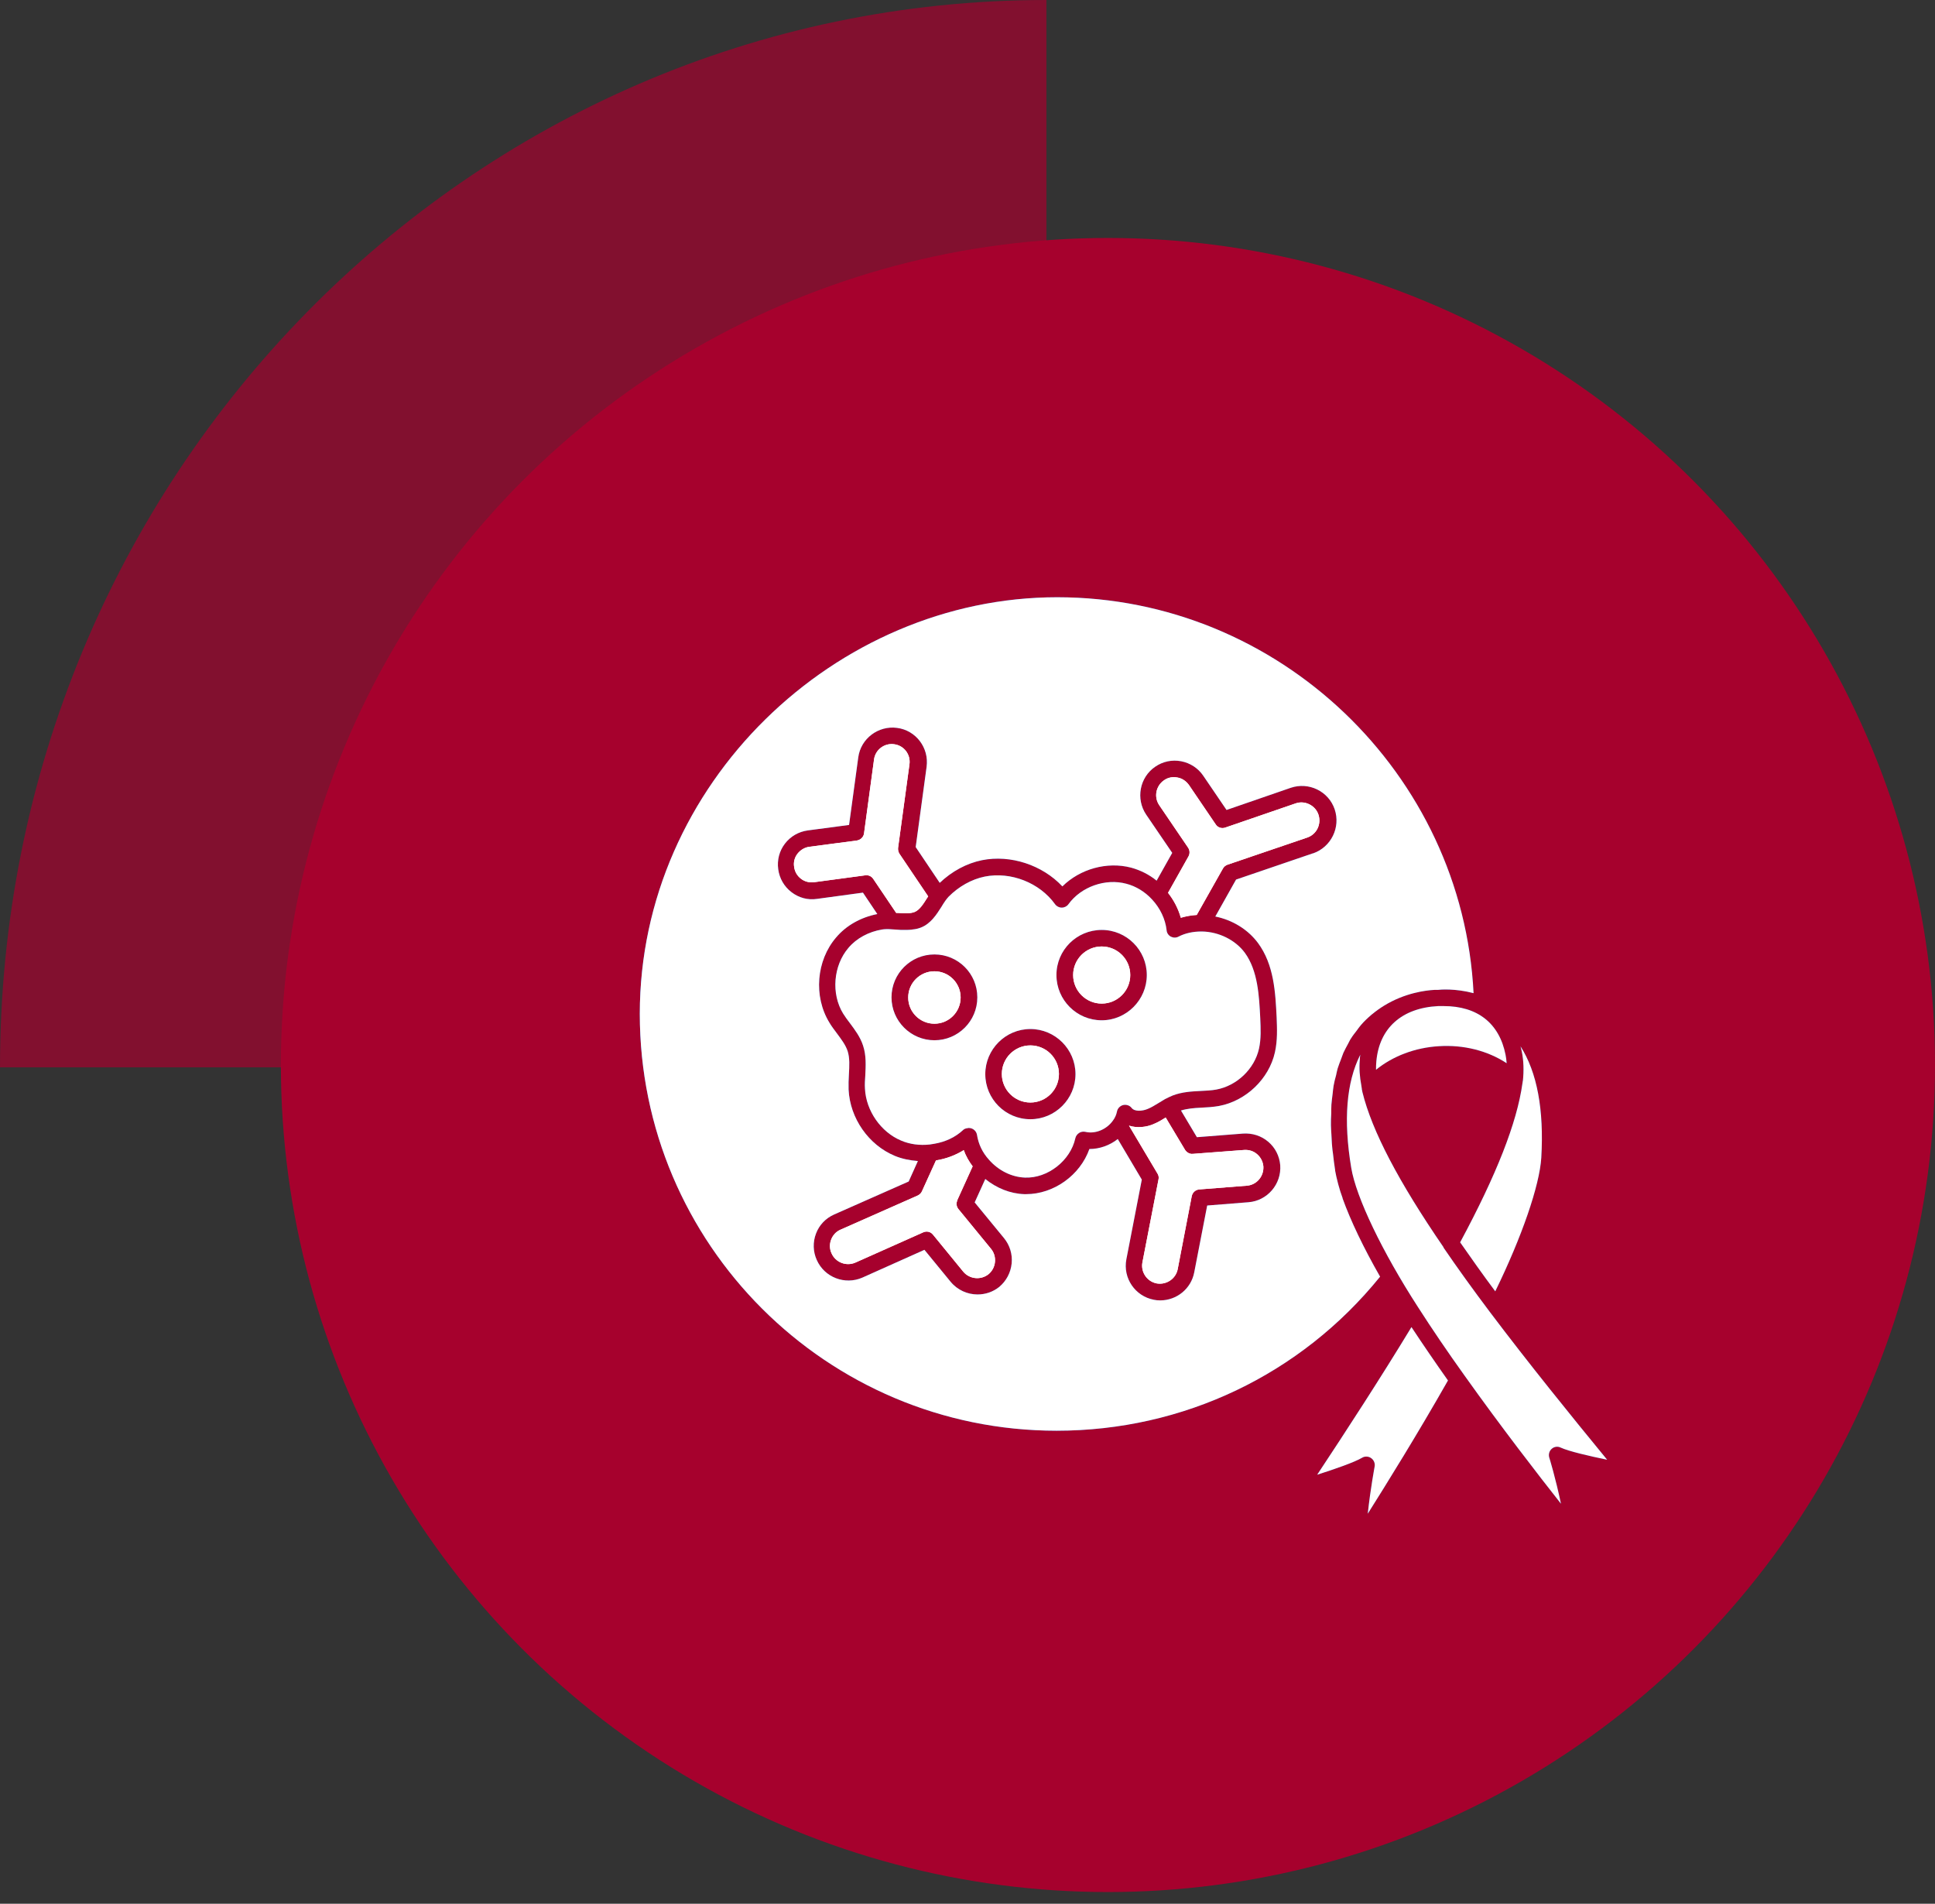
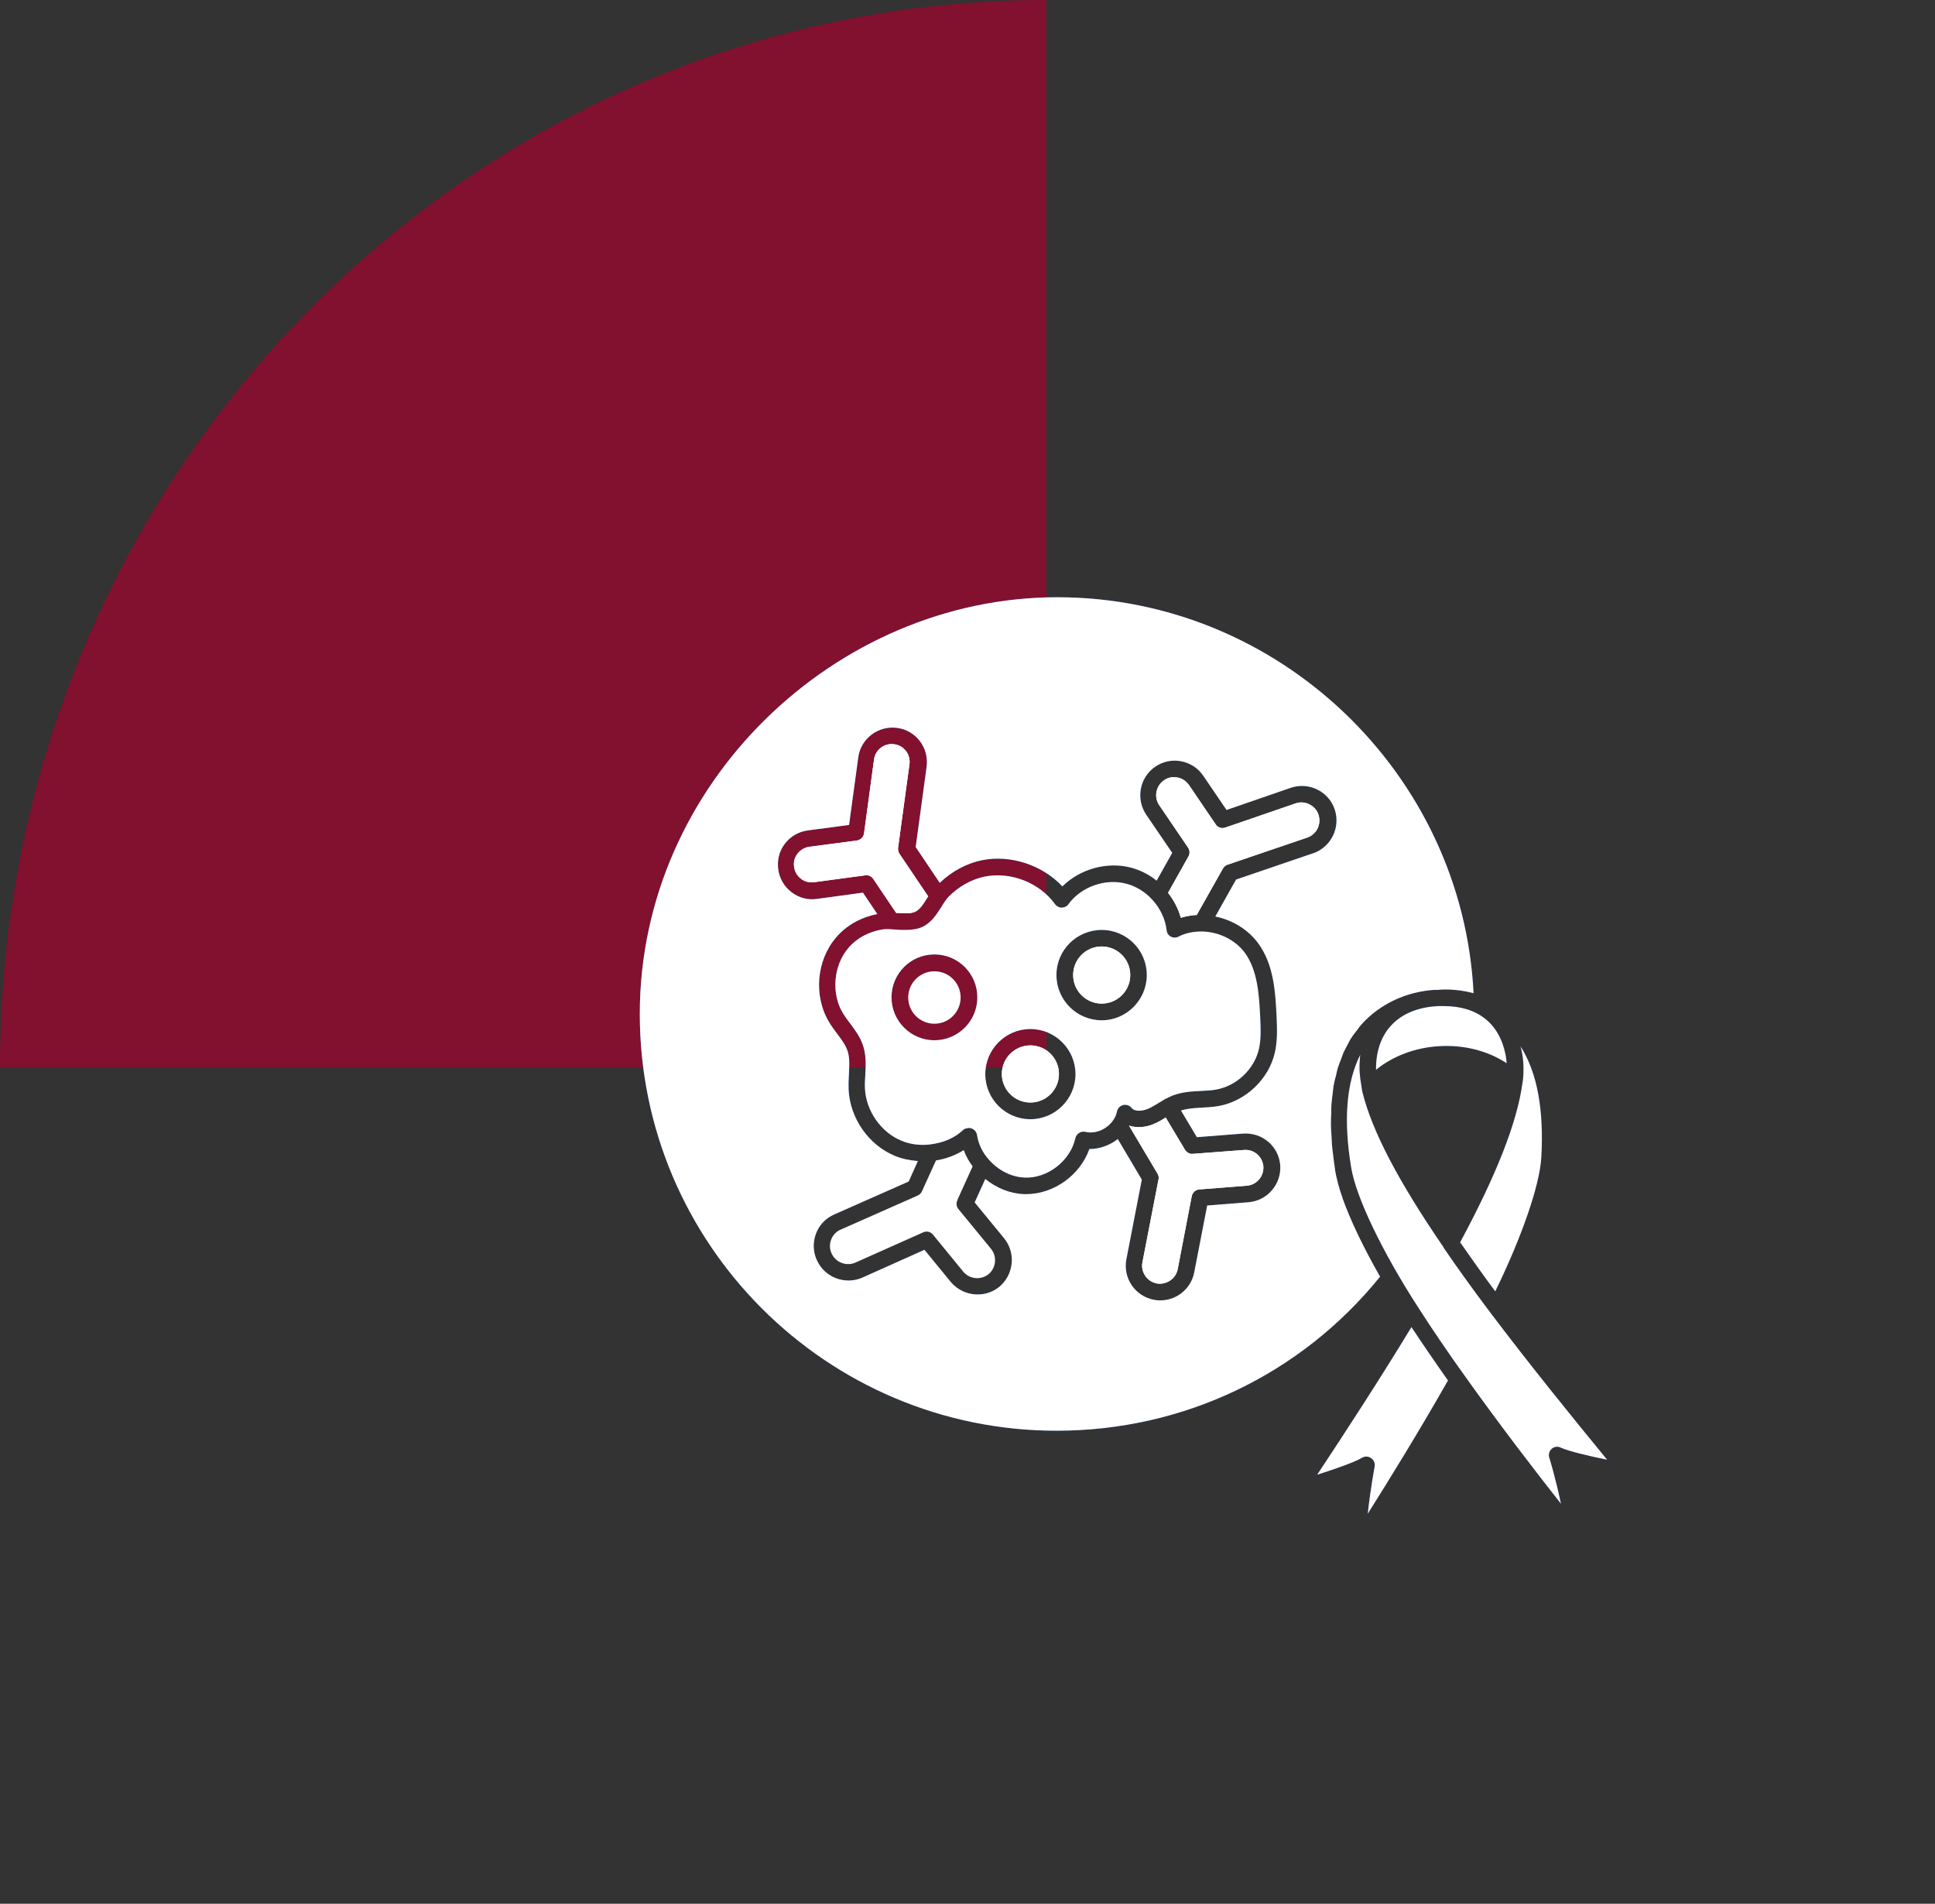
<svg xmlns="http://www.w3.org/2000/svg" width="62" height="61" viewBox="0 0 62 61" fill="none">
  <rect x="0" y="0" width="62" height="61" fill="#333333" stroke="none" />
  <path d="M33.529 34.2H0C0 15.312 15.012 0 33.529 0V34.2Z" fill="#A6012D" fill-opacity="0.69" />
-   <circle cx="35.5" cy="34.125" r="26.5" fill="#A6012D" />
  <path d="M43.02 38.392C42.965 38.242 42.92 38.102 42.885 37.968C42.88 37.943 42.87 37.917 42.865 37.892C42.83 37.758 42.8 37.627 42.78 37.513C42.78 37.513 42.78 37.502 42.78 37.497C42.75 37.312 42.73 37.133 42.71 36.958C42.7 36.892 42.69 36.818 42.685 36.752C42.67 36.612 42.67 36.483 42.66 36.347C42.655 36.247 42.645 36.147 42.645 36.053C42.645 35.922 42.645 35.803 42.655 35.678C42.655 35.587 42.655 35.487 42.66 35.397C42.67 35.272 42.685 35.157 42.7 35.042C42.71 34.962 42.715 34.873 42.73 34.792C42.75 34.672 42.78 34.562 42.81 34.453C42.825 34.383 42.84 34.307 42.86 34.237C42.895 34.127 42.935 34.023 42.975 33.922C43 33.858 43.02 33.792 43.045 33.733C43.09 33.633 43.145 33.538 43.195 33.443C43.225 33.388 43.25 33.328 43.285 33.278C43.34 33.188 43.41 33.102 43.475 33.017C43.51 32.972 43.54 32.922 43.575 32.883C43.575 32.883 43.58 32.877 43.585 32.873C43.59 32.867 43.595 32.858 43.6 32.852C43.71 32.722 43.83 32.612 43.945 32.513C43.945 32.513 43.955 32.502 43.96 32.502C44.09 32.392 44.22 32.303 44.35 32.222C45.02 31.812 45.685 31.733 45.96 31.718H46.065C46.155 31.707 46.625 31.668 47.215 31.823C46.865 24.788 40.975 19.137 33.875 19.137C26.775 19.137 20.5 25.117 20.5 32.487C20.5 39.858 26.49 45.843 33.855 45.843C37.91 45.843 41.68 44.047 44.22 40.907C43.685 39.972 43.275 39.112 43.02 38.403C43.02 38.403 43.02 38.392 43.015 38.388L43.02 38.392ZM42.065 27.343L39.605 28.183L38.94 29.367C39.485 29.477 39.98 29.777 40.305 30.212C40.825 30.913 40.865 31.808 40.905 32.597C40.92 32.962 40.935 33.337 40.85 33.718C40.66 34.572 39.92 35.278 39.055 35.438C38.86 35.472 38.67 35.483 38.485 35.492C38.255 35.502 38.035 35.523 37.84 35.583L38.35 36.438L39.83 36.322C40.125 36.303 40.41 36.392 40.635 36.583C40.86 36.773 40.995 37.042 41.02 37.333C41.065 37.943 40.605 38.477 40 38.522L38.68 38.627L38.265 40.767C38.165 41.297 37.7 41.667 37.175 41.667C37.105 41.667 37.035 41.662 36.97 41.647C36.37 41.532 35.975 40.953 36.09 40.352L36.585 37.797L35.815 36.497C35.555 36.702 35.23 36.817 34.905 36.817C34.61 37.652 33.77 38.263 32.875 38.263C32.855 38.263 32.84 38.263 32.82 38.263C32.37 38.248 31.935 38.072 31.57 37.778L31.23 38.528L32.17 39.672C32.355 39.898 32.445 40.188 32.415 40.483C32.385 40.778 32.245 41.042 32.02 41.233C31.815 41.398 31.57 41.477 31.32 41.477C31 41.477 30.68 41.337 30.46 41.072L29.62 40.047L27.63 40.938C27.07 41.182 26.415 40.928 26.17 40.372C26.05 40.108 26.04 39.803 26.145 39.528C26.25 39.247 26.46 39.032 26.73 38.913L29.115 37.858L29.41 37.202C29.155 37.182 28.905 37.133 28.675 37.038C27.83 36.688 27.235 35.833 27.19 34.913C27.185 34.752 27.19 34.587 27.2 34.428C27.215 34.157 27.23 33.903 27.16 33.682C27.095 33.483 26.96 33.307 26.82 33.117C26.735 33.002 26.645 32.888 26.575 32.767C26.06 31.927 26.155 30.777 26.79 30.038C27.115 29.652 27.585 29.392 28.11 29.288L27.65 28.602L26.18 28.802C25.885 28.848 25.595 28.767 25.36 28.587C25.125 28.407 24.975 28.148 24.935 27.852C24.895 27.558 24.97 27.267 25.15 27.032C25.33 26.797 25.59 26.648 25.885 26.608L27.205 26.433L27.5 24.267C27.58 23.663 28.145 23.242 28.745 23.323C29.35 23.402 29.77 23.962 29.69 24.567L29.34 27.142L30.11 28.288C30.5 27.918 30.97 27.663 31.465 27.562C32.38 27.378 33.4 27.718 34.04 28.402C34.605 27.843 35.47 27.598 36.245 27.802C36.54 27.883 36.82 28.023 37.06 28.218L37.56 27.328L36.725 26.102C36.385 25.598 36.515 24.907 37.015 24.567C37.26 24.398 37.555 24.337 37.845 24.392C38.135 24.448 38.39 24.613 38.555 24.858L39.3 25.953L41.36 25.242C41.64 25.148 41.94 25.168 42.205 25.297C42.47 25.427 42.67 25.652 42.765 25.933C42.96 26.512 42.65 27.142 42.075 27.343H42.065Z" fill="url(#paint0_linear_686_1355)" />
  <path d="M43.02 38.392C42.965 38.242 42.92 38.102 42.885 37.968C42.88 37.943 42.87 37.917 42.865 37.892C42.83 37.758 42.8 37.627 42.78 37.513C42.78 37.513 42.78 37.502 42.78 37.497C42.75 37.312 42.73 37.133 42.71 36.958C42.7 36.892 42.69 36.818 42.685 36.752C42.67 36.612 42.67 36.483 42.66 36.347C42.655 36.247 42.645 36.147 42.645 36.053C42.645 35.922 42.645 35.803 42.655 35.678C42.655 35.587 42.655 35.487 42.66 35.397C42.67 35.272 42.685 35.157 42.7 35.042C42.71 34.962 42.715 34.873 42.73 34.792C42.75 34.672 42.78 34.562 42.81 34.453C42.825 34.383 42.84 34.307 42.86 34.237C42.895 34.127 42.935 34.023 42.975 33.922C43 33.858 43.02 33.792 43.045 33.733C43.09 33.633 43.145 33.538 43.195 33.443C43.225 33.388 43.25 33.328 43.285 33.278C43.34 33.188 43.41 33.102 43.475 33.017C43.51 32.972 43.54 32.922 43.575 32.883C43.575 32.883 43.58 32.877 43.585 32.873C43.59 32.867 43.595 32.858 43.6 32.852C43.71 32.722 43.83 32.612 43.945 32.513C43.945 32.513 43.955 32.502 43.96 32.502C44.09 32.392 44.22 32.303 44.35 32.222C45.02 31.812 45.685 31.733 45.96 31.718H46.065C46.155 31.707 46.625 31.668 47.215 31.823C46.865 24.788 40.975 19.137 33.875 19.137C26.775 19.137 20.5 25.117 20.5 32.487C20.5 39.858 26.49 45.843 33.855 45.843C37.91 45.843 41.68 44.047 44.22 40.907C43.685 39.972 43.275 39.112 43.02 38.403C43.02 38.403 43.02 38.392 43.015 38.388L43.02 38.392ZM42.065 27.343L39.605 28.183L38.94 29.367C39.485 29.477 39.98 29.777 40.305 30.212C40.825 30.913 40.865 31.808 40.905 32.597C40.92 32.962 40.935 33.337 40.85 33.718C40.66 34.572 39.92 35.278 39.055 35.438C38.86 35.472 38.67 35.483 38.485 35.492C38.255 35.502 38.035 35.523 37.84 35.583L38.35 36.438L39.83 36.322C40.125 36.303 40.41 36.392 40.635 36.583C40.86 36.773 40.995 37.042 41.02 37.333C41.065 37.943 40.605 38.477 40 38.522L38.68 38.627L38.265 40.767C38.165 41.297 37.7 41.667 37.175 41.667C37.105 41.667 37.035 41.662 36.97 41.647C36.37 41.532 35.975 40.953 36.09 40.352L36.585 37.797L35.815 36.497C35.555 36.702 35.23 36.817 34.905 36.817C34.61 37.652 33.77 38.263 32.875 38.263C32.855 38.263 32.84 38.263 32.82 38.263C32.37 38.248 31.935 38.072 31.57 37.778L31.23 38.528L32.17 39.672C32.355 39.898 32.445 40.188 32.415 40.483C32.385 40.778 32.245 41.042 32.02 41.233C31.815 41.398 31.57 41.477 31.32 41.477C31 41.477 30.68 41.337 30.46 41.072L29.62 40.047L27.63 40.938C27.07 41.182 26.415 40.928 26.17 40.372C26.05 40.108 26.04 39.803 26.145 39.528C26.25 39.247 26.46 39.032 26.73 38.913L29.115 37.858L29.41 37.202C29.155 37.182 28.905 37.133 28.675 37.038C27.83 36.688 27.235 35.833 27.19 34.913C27.185 34.752 27.19 34.587 27.2 34.428C27.215 34.157 27.23 33.903 27.16 33.682C27.095 33.483 26.96 33.307 26.82 33.117C26.735 33.002 26.645 32.888 26.575 32.767C26.06 31.927 26.155 30.777 26.79 30.038C27.115 29.652 27.585 29.392 28.11 29.288L27.65 28.602L26.18 28.802C25.885 28.848 25.595 28.767 25.36 28.587C25.125 28.407 24.975 28.148 24.935 27.852C24.895 27.558 24.97 27.267 25.15 27.032C25.33 26.797 25.59 26.648 25.885 26.608L27.205 26.433L27.5 24.267C27.58 23.663 28.145 23.242 28.745 23.323C29.35 23.402 29.77 23.962 29.69 24.567L29.34 27.142L30.11 28.288C30.5 27.918 30.97 27.663 31.465 27.562C32.38 27.378 33.4 27.718 34.04 28.402C34.605 27.843 35.47 27.598 36.245 27.802C36.54 27.883 36.82 28.023 37.06 28.218L37.56 27.328L36.725 26.102C36.385 25.598 36.515 24.907 37.015 24.567C37.26 24.398 37.555 24.337 37.845 24.392C38.135 24.448 38.39 24.613 38.555 24.858L39.3 25.953L41.36 25.242C41.64 25.148 41.94 25.168 42.205 25.297C42.47 25.427 42.67 25.652 42.765 25.933C42.96 26.512 42.65 27.142 42.075 27.343H42.065Z" fill="white" />
  <path d="M46.255 39.968C44.81 37.862 43.96 36.237 43.655 34.998C43.645 34.958 43.64 34.928 43.635 34.903V34.892C43.635 34.892 43.635 34.892 43.635 34.888C43.63 34.858 43.625 34.822 43.62 34.788C43.565 34.498 43.545 34.222 43.57 33.958C43.57 33.953 43.57 33.947 43.57 33.943C43.57 33.892 43.58 33.843 43.585 33.797C43.14 34.678 43.04 35.888 43.295 37.417C43.45 38.362 44.29 40.112 45.435 41.883C45.89 42.593 46.39 43.328 46.92 44.068C48.105 45.733 49.305 47.282 50.015 48.182C49.845 47.367 49.645 46.712 49.64 46.703C49.61 46.602 49.64 46.492 49.72 46.422C49.8 46.352 49.91 46.337 50.005 46.383C50.26 46.502 50.93 46.657 51.495 46.773C50.345 45.373 48.965 43.667 47.74 42.042C47.195 41.318 46.69 40.617 46.25 39.972L46.255 39.968Z" fill="url(#paint1_linear_686_1355)" />
  <path d="M46.255 39.968C44.81 37.862 43.96 36.237 43.655 34.998C43.645 34.958 43.64 34.928 43.635 34.903V34.892C43.635 34.892 43.635 34.892 43.635 34.888C43.63 34.858 43.625 34.822 43.62 34.788C43.565 34.498 43.545 34.222 43.57 33.958C43.57 33.953 43.57 33.947 43.57 33.943C43.57 33.892 43.58 33.843 43.585 33.797C43.14 34.678 43.04 35.888 43.295 37.417C43.45 38.362 44.29 40.112 45.435 41.883C45.89 42.593 46.39 43.328 46.92 44.068C48.105 45.733 49.305 47.282 50.015 48.182C49.845 47.367 49.645 46.712 49.64 46.703C49.61 46.602 49.64 46.492 49.72 46.422C49.8 46.352 49.91 46.337 50.005 46.383C50.26 46.502 50.93 46.657 51.495 46.773C50.345 45.373 48.965 43.667 47.74 42.042C47.195 41.318 46.69 40.617 46.25 39.972L46.255 39.968Z" fill="white" />
  <path d="M42.205 47.252C42.755 47.078 43.405 46.852 43.645 46.708C43.685 46.682 43.735 46.672 43.78 46.672C43.835 46.672 43.89 46.688 43.935 46.722C44.02 46.782 44.065 46.888 44.045 46.992C44.045 47.002 43.915 47.672 43.825 48.502C44.42 47.557 45.415 45.958 46.395 44.233C45.985 43.653 45.595 43.083 45.225 42.523C44.23 44.163 43.135 45.847 42.205 47.252Z" fill="url(#paint2_linear_686_1355)" />
  <path d="M42.205 47.252C42.755 47.078 43.405 46.852 43.645 46.708C43.685 46.682 43.735 46.672 43.78 46.672C43.835 46.672 43.89 46.688 43.935 46.722C44.02 46.782 44.065 46.888 44.045 46.992C44.045 47.002 43.915 47.672 43.825 48.502C44.42 47.557 45.415 45.958 46.395 44.233C45.985 43.653 45.595 43.083 45.225 42.523C44.23 44.163 43.135 45.847 42.205 47.252Z" fill="white" />
  <path d="M48.79 34.638C48.79 34.638 48.79 34.682 48.78 34.718C48.605 35.972 47.955 37.633 46.785 39.807C47.13 40.303 47.505 40.833 47.91 41.377C48.76 39.638 49.33 37.987 49.385 37.097C49.475 35.553 49.25 34.358 48.72 33.528C48.73 33.572 48.745 33.623 48.755 33.672C48.755 33.678 48.755 33.682 48.76 33.693C48.82 33.983 48.83 34.303 48.795 34.638H48.79Z" fill="url(#paint3_linear_686_1355)" />
  <path d="M48.79 34.638C48.79 34.638 48.79 34.682 48.78 34.718C48.605 35.972 47.955 37.633 46.785 39.807C47.13 40.303 47.505 40.833 47.91 41.377C48.76 39.638 49.33 37.987 49.385 37.097C49.475 35.553 49.25 34.358 48.72 33.528C48.73 33.572 48.745 33.623 48.755 33.672C48.755 33.678 48.755 33.682 48.76 33.693C48.82 33.983 48.83 34.303 48.795 34.638H48.79Z" fill="white" />
  <path d="M46.08 32.237C44.915 32.297 44.195 32.942 44.1 34.007C44.09 34.097 44.09 34.187 44.09 34.277C44.625 33.842 45.34 33.567 46.105 33.522C46.9 33.472 47.665 33.667 48.275 34.067C48.27 33.972 48.255 33.882 48.24 33.797C48.04 32.787 47.34 32.237 46.26 32.237C46.2 32.237 46.145 32.237 46.085 32.237H46.08Z" fill="url(#paint4_linear_686_1355)" />
  <path d="M46.08 32.237C44.915 32.297 44.195 32.942 44.1 34.007C44.09 34.097 44.09 34.187 44.09 34.277C44.625 33.842 45.34 33.567 46.105 33.522C46.9 33.472 47.665 33.667 48.275 34.067C48.27 33.972 48.255 33.882 48.24 33.797C48.04 32.787 47.34 32.237 46.26 32.237C46.2 32.237 46.145 32.237 46.085 32.237H46.08Z" fill="white" />
  <path d="M38.49 29.847C38.235 29.847 37.98 29.897 37.76 30.012C37.725 30.032 37.68 30.042 37.64 30.042C37.595 30.042 37.555 30.032 37.515 30.012C37.44 29.972 37.385 29.892 37.38 29.807C37.34 29.452 37.175 29.102 36.915 28.822C36.69 28.577 36.4 28.397 36.09 28.317C35.42 28.137 34.64 28.412 34.235 28.972C34.185 29.042 34.105 29.082 34.02 29.082C33.935 29.082 33.855 29.042 33.805 28.972C33.31 28.282 32.385 27.922 31.555 28.087C31.13 28.172 30.715 28.407 30.39 28.737C30.36 28.772 30.32 28.817 30.29 28.862C30.24 28.932 30.2 28.997 30.165 29.057C30.005 29.307 29.825 29.592 29.515 29.717C29.44 29.747 29.365 29.767 29.285 29.777C29.26 29.777 29.24 29.782 29.215 29.787C29.16 29.792 29.1 29.797 29.045 29.797C29.035 29.797 29.025 29.797 29.015 29.797C29 29.797 28.99 29.797 28.975 29.797C28.89 29.797 28.81 29.797 28.73 29.787L28.565 29.777C28.44 29.767 28.345 29.772 28.27 29.782C27.835 29.852 27.44 30.067 27.185 30.372C26.7 30.937 26.625 31.842 27.015 32.477C27.08 32.582 27.155 32.682 27.235 32.787C27.395 33.002 27.565 33.227 27.655 33.507C27.76 33.827 27.74 34.147 27.725 34.457C27.715 34.602 27.705 34.747 27.715 34.887C27.75 35.592 28.225 36.277 28.875 36.547C29.155 36.667 29.47 36.707 29.79 36.672C29.84 36.667 29.895 36.652 29.945 36.647C30.295 36.587 30.615 36.437 30.86 36.207C30.89 36.177 30.93 36.162 30.975 36.152C30.985 36.152 30.995 36.152 31.005 36.147C31.015 36.147 31.03 36.142 31.04 36.142C31.07 36.142 31.1 36.147 31.13 36.157C31.225 36.192 31.29 36.272 31.305 36.367C31.35 36.657 31.48 36.932 31.685 37.157C31.99 37.507 32.415 37.717 32.84 37.732C33.57 37.762 34.3 37.187 34.455 36.472C34.47 36.402 34.515 36.342 34.575 36.302C34.635 36.262 34.71 36.252 34.78 36.267C35.09 36.342 35.455 36.192 35.655 35.912C35.725 35.822 35.77 35.717 35.79 35.612C35.81 35.512 35.89 35.432 35.99 35.407C36.09 35.387 36.195 35.417 36.26 35.502C36.355 35.622 36.595 35.607 36.775 35.532C36.9 35.482 37.005 35.412 37.115 35.347C37.185 35.302 37.26 35.257 37.33 35.217C37.415 35.172 37.495 35.137 37.575 35.102C37.875 34.987 38.175 34.972 38.47 34.957C38.645 34.947 38.81 34.942 38.97 34.912C39.63 34.792 40.195 34.252 40.34 33.602C40.41 33.287 40.395 32.952 40.38 32.622C40.345 31.912 40.305 31.102 39.885 30.527C39.58 30.117 39.055 29.857 38.515 29.847H38.505H38.49ZM29.94 33.332C29.185 33.332 28.565 32.717 28.565 31.957C28.565 31.197 29.18 30.582 29.94 30.582C30.7 30.582 31.315 31.197 31.315 31.957C31.315 32.717 30.7 33.332 29.94 33.332ZM33.015 35.862C32.215 35.862 31.57 35.212 31.57 34.417C31.57 33.622 32.22 32.972 33.015 32.972C33.81 32.972 34.46 33.622 34.46 34.417C34.46 35.212 33.81 35.862 33.015 35.862ZM35.3 32.692C34.5 32.692 33.85 32.042 33.85 31.242C33.85 30.442 34.5 29.797 35.3 29.797C36.1 29.797 36.745 30.447 36.745 31.242C36.745 32.037 36.095 32.692 35.3 32.692Z" fill="url(#paint5_linear_686_1355)" />
  <path d="M38.49 29.847C38.235 29.847 37.98 29.897 37.76 30.012C37.725 30.032 37.68 30.042 37.64 30.042C37.595 30.042 37.555 30.032 37.515 30.012C37.44 29.972 37.385 29.892 37.38 29.807C37.34 29.452 37.175 29.102 36.915 28.822C36.69 28.577 36.4 28.397 36.09 28.317C35.42 28.137 34.64 28.412 34.235 28.972C34.185 29.042 34.105 29.082 34.02 29.082C33.935 29.082 33.855 29.042 33.805 28.972C33.31 28.282 32.385 27.922 31.555 28.087C31.13 28.172 30.715 28.407 30.39 28.737C30.36 28.772 30.32 28.817 30.29 28.862C30.24 28.932 30.2 28.997 30.165 29.057C30.005 29.307 29.825 29.592 29.515 29.717C29.44 29.747 29.365 29.767 29.285 29.777C29.26 29.777 29.24 29.782 29.215 29.787C29.16 29.792 29.1 29.797 29.045 29.797C29.035 29.797 29.025 29.797 29.015 29.797C29 29.797 28.99 29.797 28.975 29.797C28.89 29.797 28.81 29.797 28.73 29.787L28.565 29.777C28.44 29.767 28.345 29.772 28.27 29.782C27.835 29.852 27.44 30.067 27.185 30.372C26.7 30.937 26.625 31.842 27.015 32.477C27.08 32.582 27.155 32.682 27.235 32.787C27.395 33.002 27.565 33.227 27.655 33.507C27.76 33.827 27.74 34.147 27.725 34.457C27.715 34.602 27.705 34.747 27.715 34.887C27.75 35.592 28.225 36.277 28.875 36.547C29.155 36.667 29.47 36.707 29.79 36.672C29.84 36.667 29.895 36.652 29.945 36.647C30.295 36.587 30.615 36.437 30.86 36.207C30.89 36.177 30.93 36.162 30.975 36.152C30.985 36.152 30.995 36.152 31.005 36.147C31.015 36.147 31.03 36.142 31.04 36.142C31.07 36.142 31.1 36.147 31.13 36.157C31.225 36.192 31.29 36.272 31.305 36.367C31.35 36.657 31.48 36.932 31.685 37.157C31.99 37.507 32.415 37.717 32.84 37.732C33.57 37.762 34.3 37.187 34.455 36.472C34.47 36.402 34.515 36.342 34.575 36.302C34.635 36.262 34.71 36.252 34.78 36.267C35.09 36.342 35.455 36.192 35.655 35.912C35.725 35.822 35.77 35.717 35.79 35.612C35.81 35.512 35.89 35.432 35.99 35.407C36.09 35.387 36.195 35.417 36.26 35.502C36.355 35.622 36.595 35.607 36.775 35.532C36.9 35.482 37.005 35.412 37.115 35.347C37.185 35.302 37.26 35.257 37.33 35.217C37.415 35.172 37.495 35.137 37.575 35.102C37.875 34.987 38.175 34.972 38.47 34.957C38.645 34.947 38.81 34.942 38.97 34.912C39.63 34.792 40.195 34.252 40.34 33.602C40.41 33.287 40.395 32.952 40.38 32.622C40.345 31.912 40.305 31.102 39.885 30.527C39.58 30.117 39.055 29.857 38.515 29.847H38.505H38.49ZM29.94 33.332C29.185 33.332 28.565 32.717 28.565 31.957C28.565 31.197 29.18 30.582 29.94 30.582C30.7 30.582 31.315 31.197 31.315 31.957C31.315 32.717 30.7 33.332 29.94 33.332ZM33.015 35.862C32.215 35.862 31.57 35.212 31.57 34.417C31.57 33.622 32.22 32.972 33.015 32.972C33.81 32.972 34.46 33.622 34.46 34.417C34.46 35.212 33.81 35.862 33.015 35.862ZM35.3 32.692C34.5 32.692 33.85 32.042 33.85 31.242C33.85 30.442 34.5 29.797 35.3 29.797C36.1 29.797 36.745 30.447 36.745 31.242C36.745 32.037 36.095 32.692 35.3 32.692Z" fill="white" />
  <path d="M41.955 25.773C41.815 25.703 41.66 25.692 41.515 25.742L39.26 26.517C39.145 26.558 39.02 26.517 38.955 26.418L38.095 25.152C38.005 25.027 37.875 24.938 37.725 24.913C37.57 24.883 37.42 24.913 37.295 25.003C37.035 25.183 36.965 25.538 37.145 25.802L38.07 27.163C38.125 27.247 38.13 27.352 38.08 27.442L37.425 28.608C37.615 28.848 37.755 29.122 37.835 29.407C38 29.358 38.17 29.328 38.345 29.317L39.185 27.828C39.215 27.773 39.27 27.727 39.33 27.707L41.885 26.837C42.19 26.733 42.345 26.407 42.245 26.102C42.195 25.957 42.095 25.843 41.955 25.773Z" fill="white" />
  <path d="M41.955 25.773C41.815 25.703 41.66 25.692 41.515 25.742L39.26 26.517C39.145 26.558 39.02 26.517 38.955 26.418L38.095 25.152C38.005 25.027 37.875 24.938 37.725 24.913C37.57 24.883 37.42 24.913 37.295 25.003C37.035 25.183 36.965 25.538 37.145 25.802L38.07 27.163C38.125 27.247 38.13 27.352 38.08 27.442L37.425 28.608C37.615 28.848 37.755 29.122 37.835 29.407C38 29.358 38.17 29.328 38.345 29.317L39.185 27.828C39.215 27.773 39.27 27.727 39.33 27.707L41.885 26.837C42.19 26.733 42.345 26.407 42.245 26.102C42.195 25.957 42.095 25.843 41.955 25.773Z" fill="white" />
  <path d="M28.76 29.252C28.97 29.267 29.165 29.277 29.305 29.222C29.465 29.157 29.585 28.967 29.71 28.767C29.72 28.752 29.73 28.737 29.74 28.722L28.82 27.357C28.785 27.302 28.77 27.237 28.775 27.172L29.14 24.492C29.185 24.177 28.965 23.887 28.65 23.847C28.34 23.802 28.045 24.022 28.005 24.337L27.685 26.702C27.67 26.822 27.575 26.912 27.455 26.932L25.935 27.132C25.785 27.152 25.65 27.232 25.555 27.352C25.46 27.472 25.42 27.627 25.445 27.777C25.465 27.932 25.545 28.067 25.665 28.157C25.785 28.252 25.94 28.287 26.09 28.267L27.725 28.047C27.825 28.032 27.925 28.077 27.98 28.162L28.715 29.252H28.76Z" fill="white" />
  <path d="M28.76 29.252C28.97 29.267 29.165 29.277 29.305 29.222C29.465 29.157 29.585 28.967 29.71 28.767C29.72 28.752 29.73 28.737 29.74 28.722L28.82 27.357C28.785 27.302 28.77 27.237 28.775 27.172L29.14 24.492C29.185 24.177 28.965 23.887 28.65 23.847C28.34 23.802 28.045 24.022 28.005 24.337L27.685 26.702C27.67 26.822 27.575 26.912 27.455 26.932L25.935 27.132C25.785 27.152 25.65 27.232 25.555 27.352C25.46 27.472 25.42 27.627 25.445 27.777C25.465 27.932 25.545 28.067 25.665 28.157C25.785 28.252 25.94 28.287 26.09 28.267L27.725 28.047C27.825 28.032 27.925 28.077 27.98 28.162L28.715 29.252H28.76Z" fill="white" />
  <path d="M30.67 38.462L31.165 37.372C31.045 37.212 30.945 37.037 30.88 36.852C30.615 37.017 30.31 37.132 29.99 37.182L29.54 38.172C29.515 38.232 29.465 38.277 29.405 38.307L26.93 39.402C26.79 39.462 26.685 39.577 26.63 39.722C26.575 39.867 26.58 40.022 26.645 40.162C26.775 40.452 27.115 40.582 27.405 40.457L29.58 39.487C29.615 39.472 29.65 39.462 29.69 39.462C29.77 39.462 29.845 39.497 29.895 39.562L30.86 40.742C31.06 40.987 31.425 41.027 31.675 40.827C31.79 40.732 31.865 40.592 31.88 40.437C31.895 40.282 31.85 40.132 31.755 40.017L30.71 38.742C30.645 38.662 30.63 38.557 30.675 38.462H30.67Z" fill="white" />
-   <path d="M30.67 38.462L31.165 37.372C31.045 37.212 30.945 37.037 30.88 36.852C30.615 37.017 30.31 37.132 29.99 37.182L29.54 38.172C29.515 38.232 29.465 38.277 29.405 38.307L26.93 39.402C26.79 39.462 26.685 39.577 26.63 39.722C26.575 39.867 26.58 40.022 26.645 40.162C26.775 40.452 27.115 40.582 27.405 40.457L29.58 39.487C29.615 39.472 29.65 39.462 29.69 39.462C29.77 39.462 29.845 39.497 29.895 39.562L30.86 40.742C31.06 40.987 31.425 41.027 31.675 40.827C31.79 40.732 31.865 40.592 31.88 40.437C31.895 40.282 31.85 40.132 31.755 40.017L30.71 38.742C30.645 38.662 30.63 38.557 30.675 38.462H30.67Z" fill="white" />
  <path d="M36.975 36.013C36.74 36.117 36.435 36.153 36.175 36.068L37.09 37.608C37.125 37.663 37.135 37.733 37.12 37.792L36.605 40.447C36.545 40.758 36.75 41.062 37.06 41.123C37.37 41.178 37.675 40.977 37.735 40.667L38.185 38.328C38.21 38.208 38.305 38.123 38.425 38.112L39.95 37.992C40.265 37.968 40.5 37.693 40.48 37.373C40.465 37.218 40.395 37.083 40.28 36.983C40.165 36.883 40.02 36.837 39.865 36.847L38.22 36.972C38.12 36.983 38.025 36.928 37.97 36.843L37.35 35.807C37.23 35.883 37.11 35.958 36.97 36.013H36.975Z" fill="white" />
  <path d="M36.975 36.013C36.74 36.117 36.435 36.153 36.175 36.068L37.09 37.608C37.125 37.663 37.135 37.733 37.12 37.792L36.605 40.447C36.545 40.758 36.75 41.062 37.06 41.123C37.37 41.178 37.675 40.977 37.735 40.667L38.185 38.328C38.21 38.208 38.305 38.123 38.425 38.112L39.95 37.992C40.265 37.968 40.5 37.693 40.48 37.373C40.465 37.218 40.395 37.083 40.28 36.983C40.165 36.883 40.02 36.837 39.865 36.847L38.22 36.972C38.12 36.983 38.025 36.928 37.97 36.843L37.35 35.807C37.23 35.883 37.11 35.958 36.97 36.013H36.975Z" fill="white" />
-   <path d="M29.94 32.802C30.404 32.802 30.78 32.426 30.78 31.962C30.78 31.498 30.404 31.122 29.94 31.122C29.476 31.122 29.1 31.498 29.1 31.962C29.1 32.426 29.476 32.802 29.94 32.802Z" fill="white" />
  <path d="M29.94 32.802C30.404 32.802 30.78 32.426 30.78 31.962C30.78 31.498 30.404 31.122 29.94 31.122C29.476 31.122 29.1 31.498 29.1 31.962C29.1 32.426 29.476 32.802 29.94 32.802Z" fill="white" />
  <path d="M35.3 30.327C34.795 30.327 34.385 30.737 34.385 31.242C34.385 31.747 34.795 32.157 35.3 32.157C35.805 32.157 36.215 31.747 36.215 31.242C36.215 30.737 35.805 30.327 35.3 30.327Z" fill="white" />
  <path d="M35.3 30.327C34.795 30.327 34.385 30.737 34.385 31.242C34.385 31.747 34.795 32.157 35.3 32.157C35.805 32.157 36.215 31.747 36.215 31.242C36.215 30.737 35.805 30.327 35.3 30.327Z" fill="white" />
  <path d="M33.015 35.327C33.52 35.327 33.93 34.918 33.93 34.412C33.93 33.907 33.52 33.497 33.015 33.497C32.51 33.497 32.1 33.907 32.1 34.412C32.1 34.918 32.51 35.327 33.015 35.327Z" fill="white" />
  <path d="M33.015 35.327C33.52 35.327 33.93 34.918 33.93 34.412C33.93 33.907 33.52 33.497 33.015 33.497C32.51 33.497 32.1 33.907 32.1 34.412C32.1 34.918 32.51 35.327 33.015 35.327Z" fill="white" />
  <defs>
    <linearGradient id="paint0_linear_686_1355" x1="20.5" y1="33.812" x2="51.5" y2="33.812" gradientUnits="userSpaceOnUse">
      <stop stop-color="#2275E4" />
      <stop offset="1" stop-color="#003FB4" />
    </linearGradient>
    <linearGradient id="paint1_linear_686_1355" x1="20.5" y1="33.812" x2="51.5" y2="33.812" gradientUnits="userSpaceOnUse">
      <stop stop-color="#2275E4" />
      <stop offset="1" stop-color="#003FB4" />
    </linearGradient>
    <linearGradient id="paint2_linear_686_1355" x1="20.5" y1="33.812" x2="51.5" y2="33.812" gradientUnits="userSpaceOnUse">
      <stop stop-color="#2275E4" />
      <stop offset="1" stop-color="#003FB4" />
    </linearGradient>
    <linearGradient id="paint3_linear_686_1355" x1="20.5" y1="33.812" x2="51.5" y2="33.812" gradientUnits="userSpaceOnUse">
      <stop stop-color="#2275E4" />
      <stop offset="1" stop-color="#003FB4" />
    </linearGradient>
    <linearGradient id="paint4_linear_686_1355" x1="20.5" y1="33.812" x2="51.5" y2="33.812" gradientUnits="userSpaceOnUse">
      <stop stop-color="#2275E4" />
      <stop offset="1" stop-color="#003FB4" />
    </linearGradient>
    <linearGradient id="paint5_linear_686_1355" x1="20.5" y1="33.812" x2="51.5" y2="33.812" gradientUnits="userSpaceOnUse">
      <stop stop-color="#2275E4" />
      <stop offset="1" stop-color="#003FB4" />
    </linearGradient>
  </defs>
</svg>